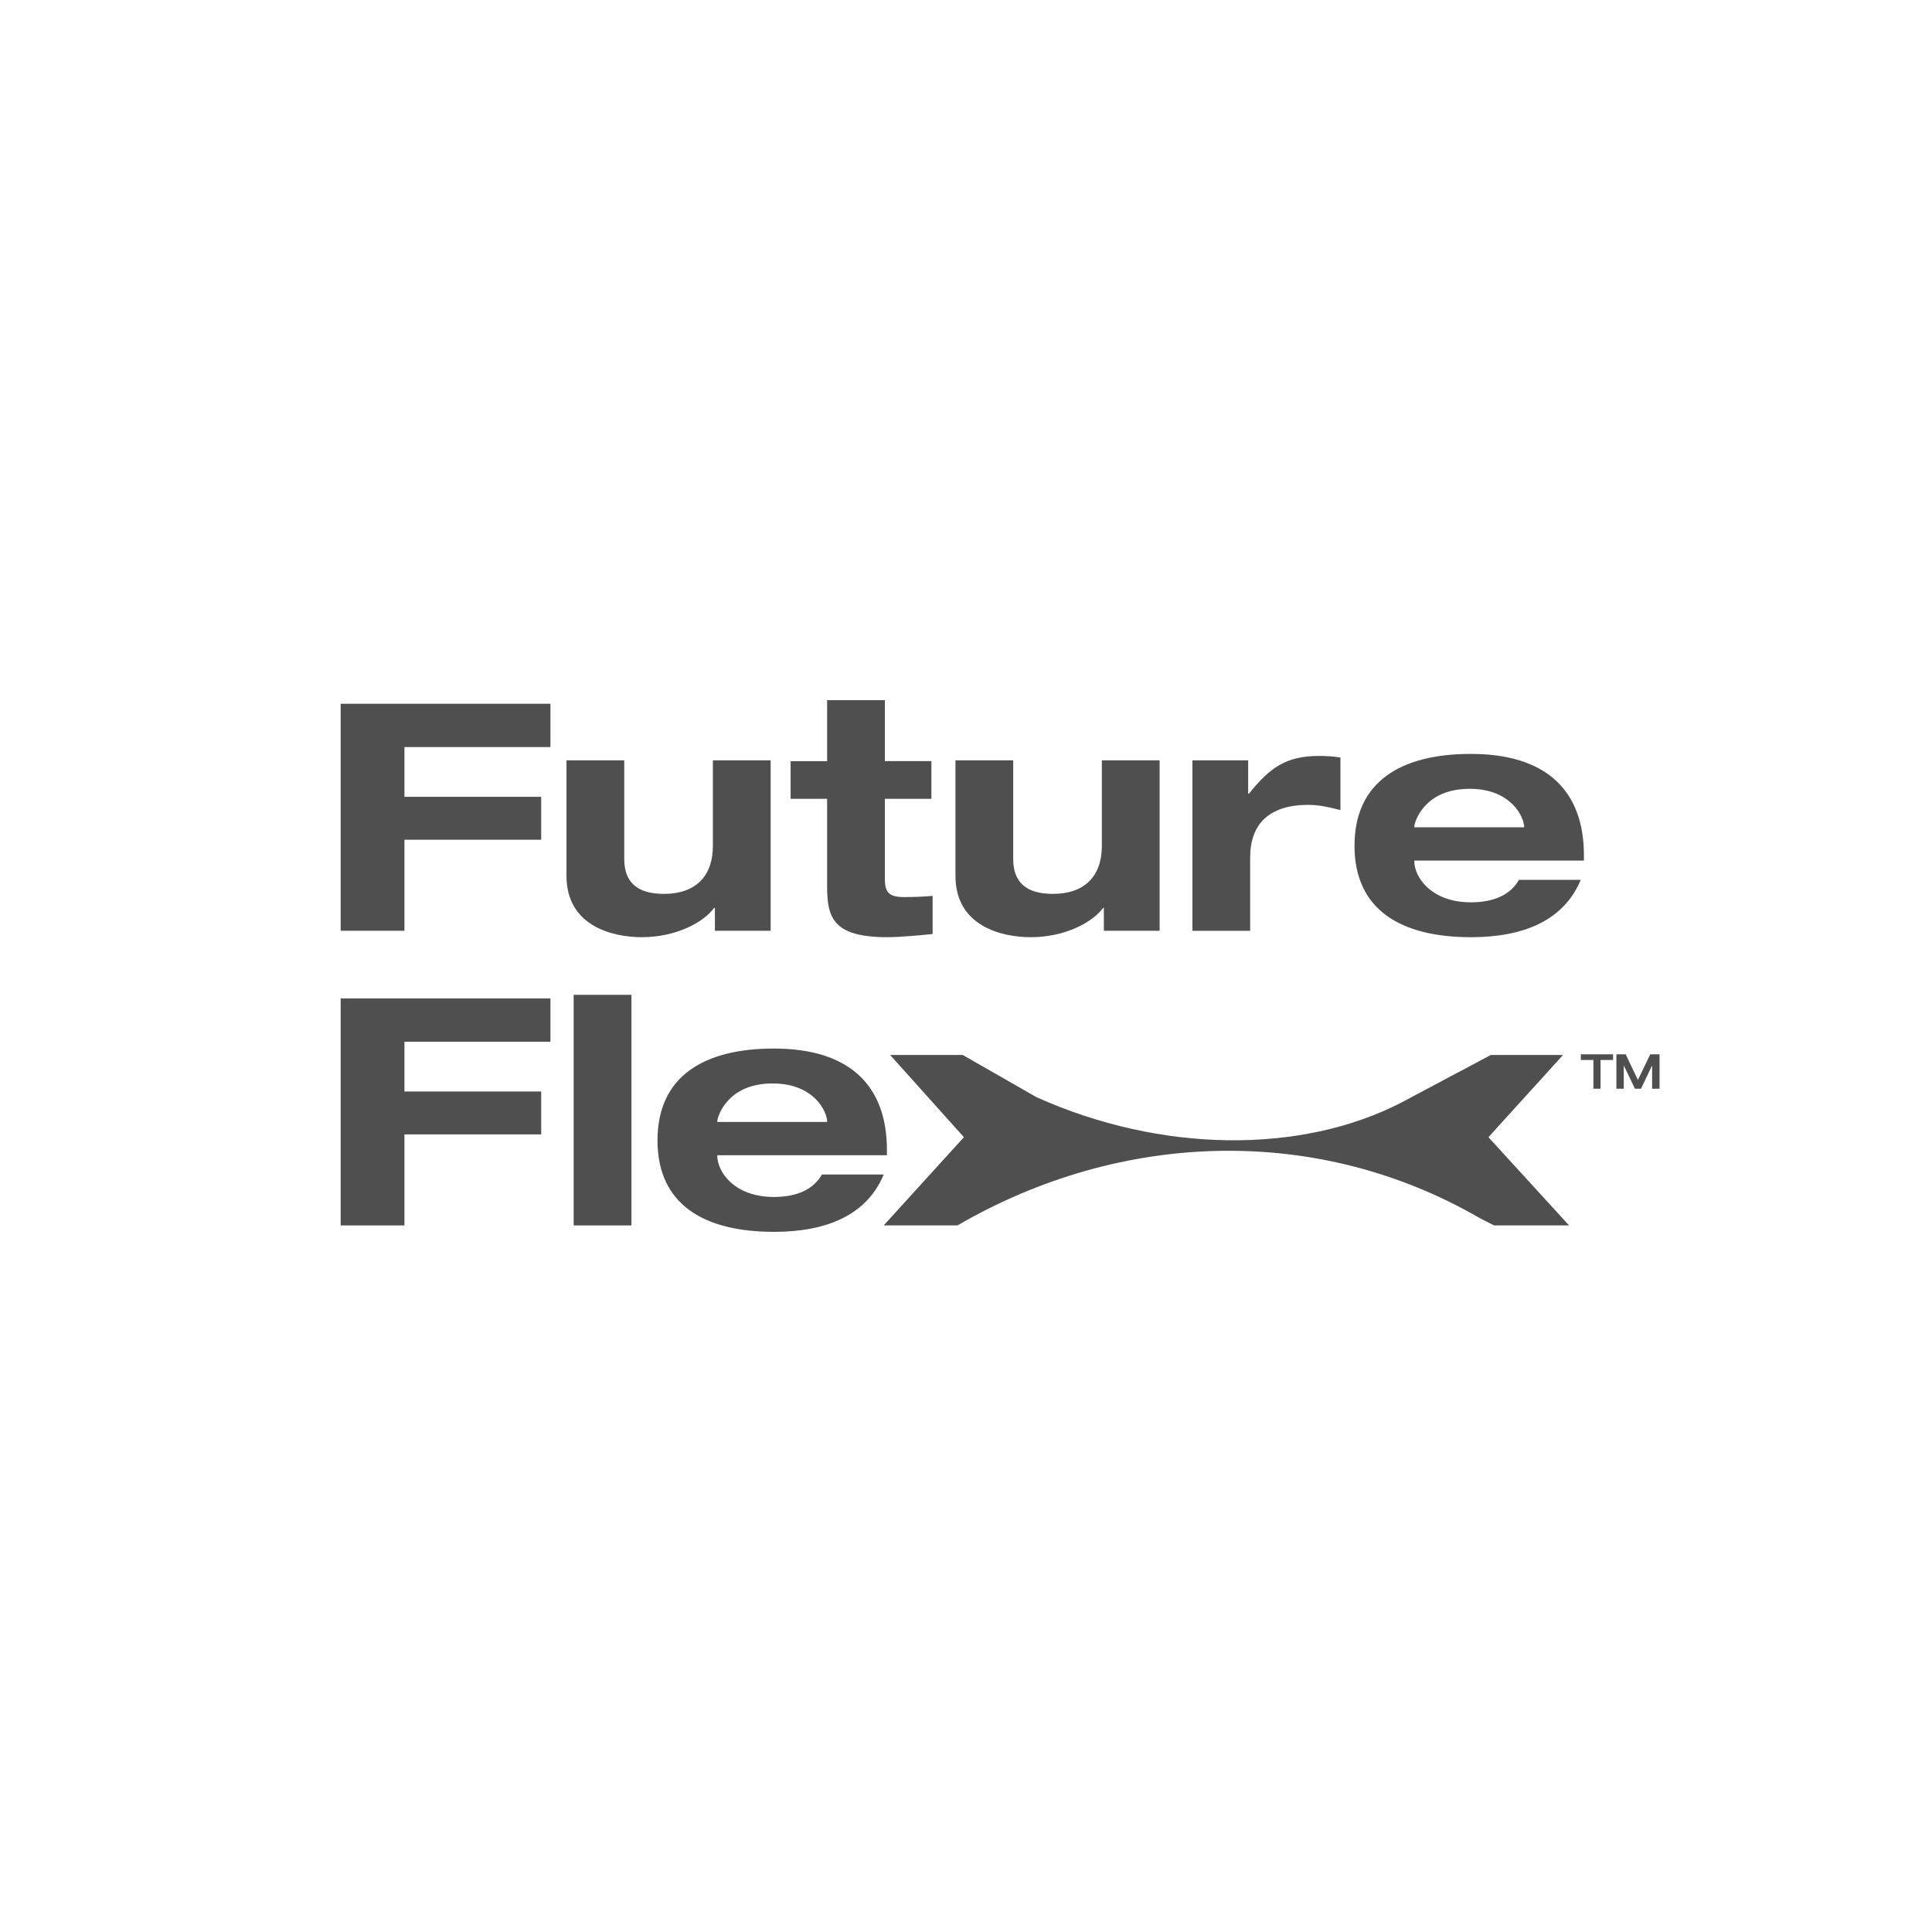
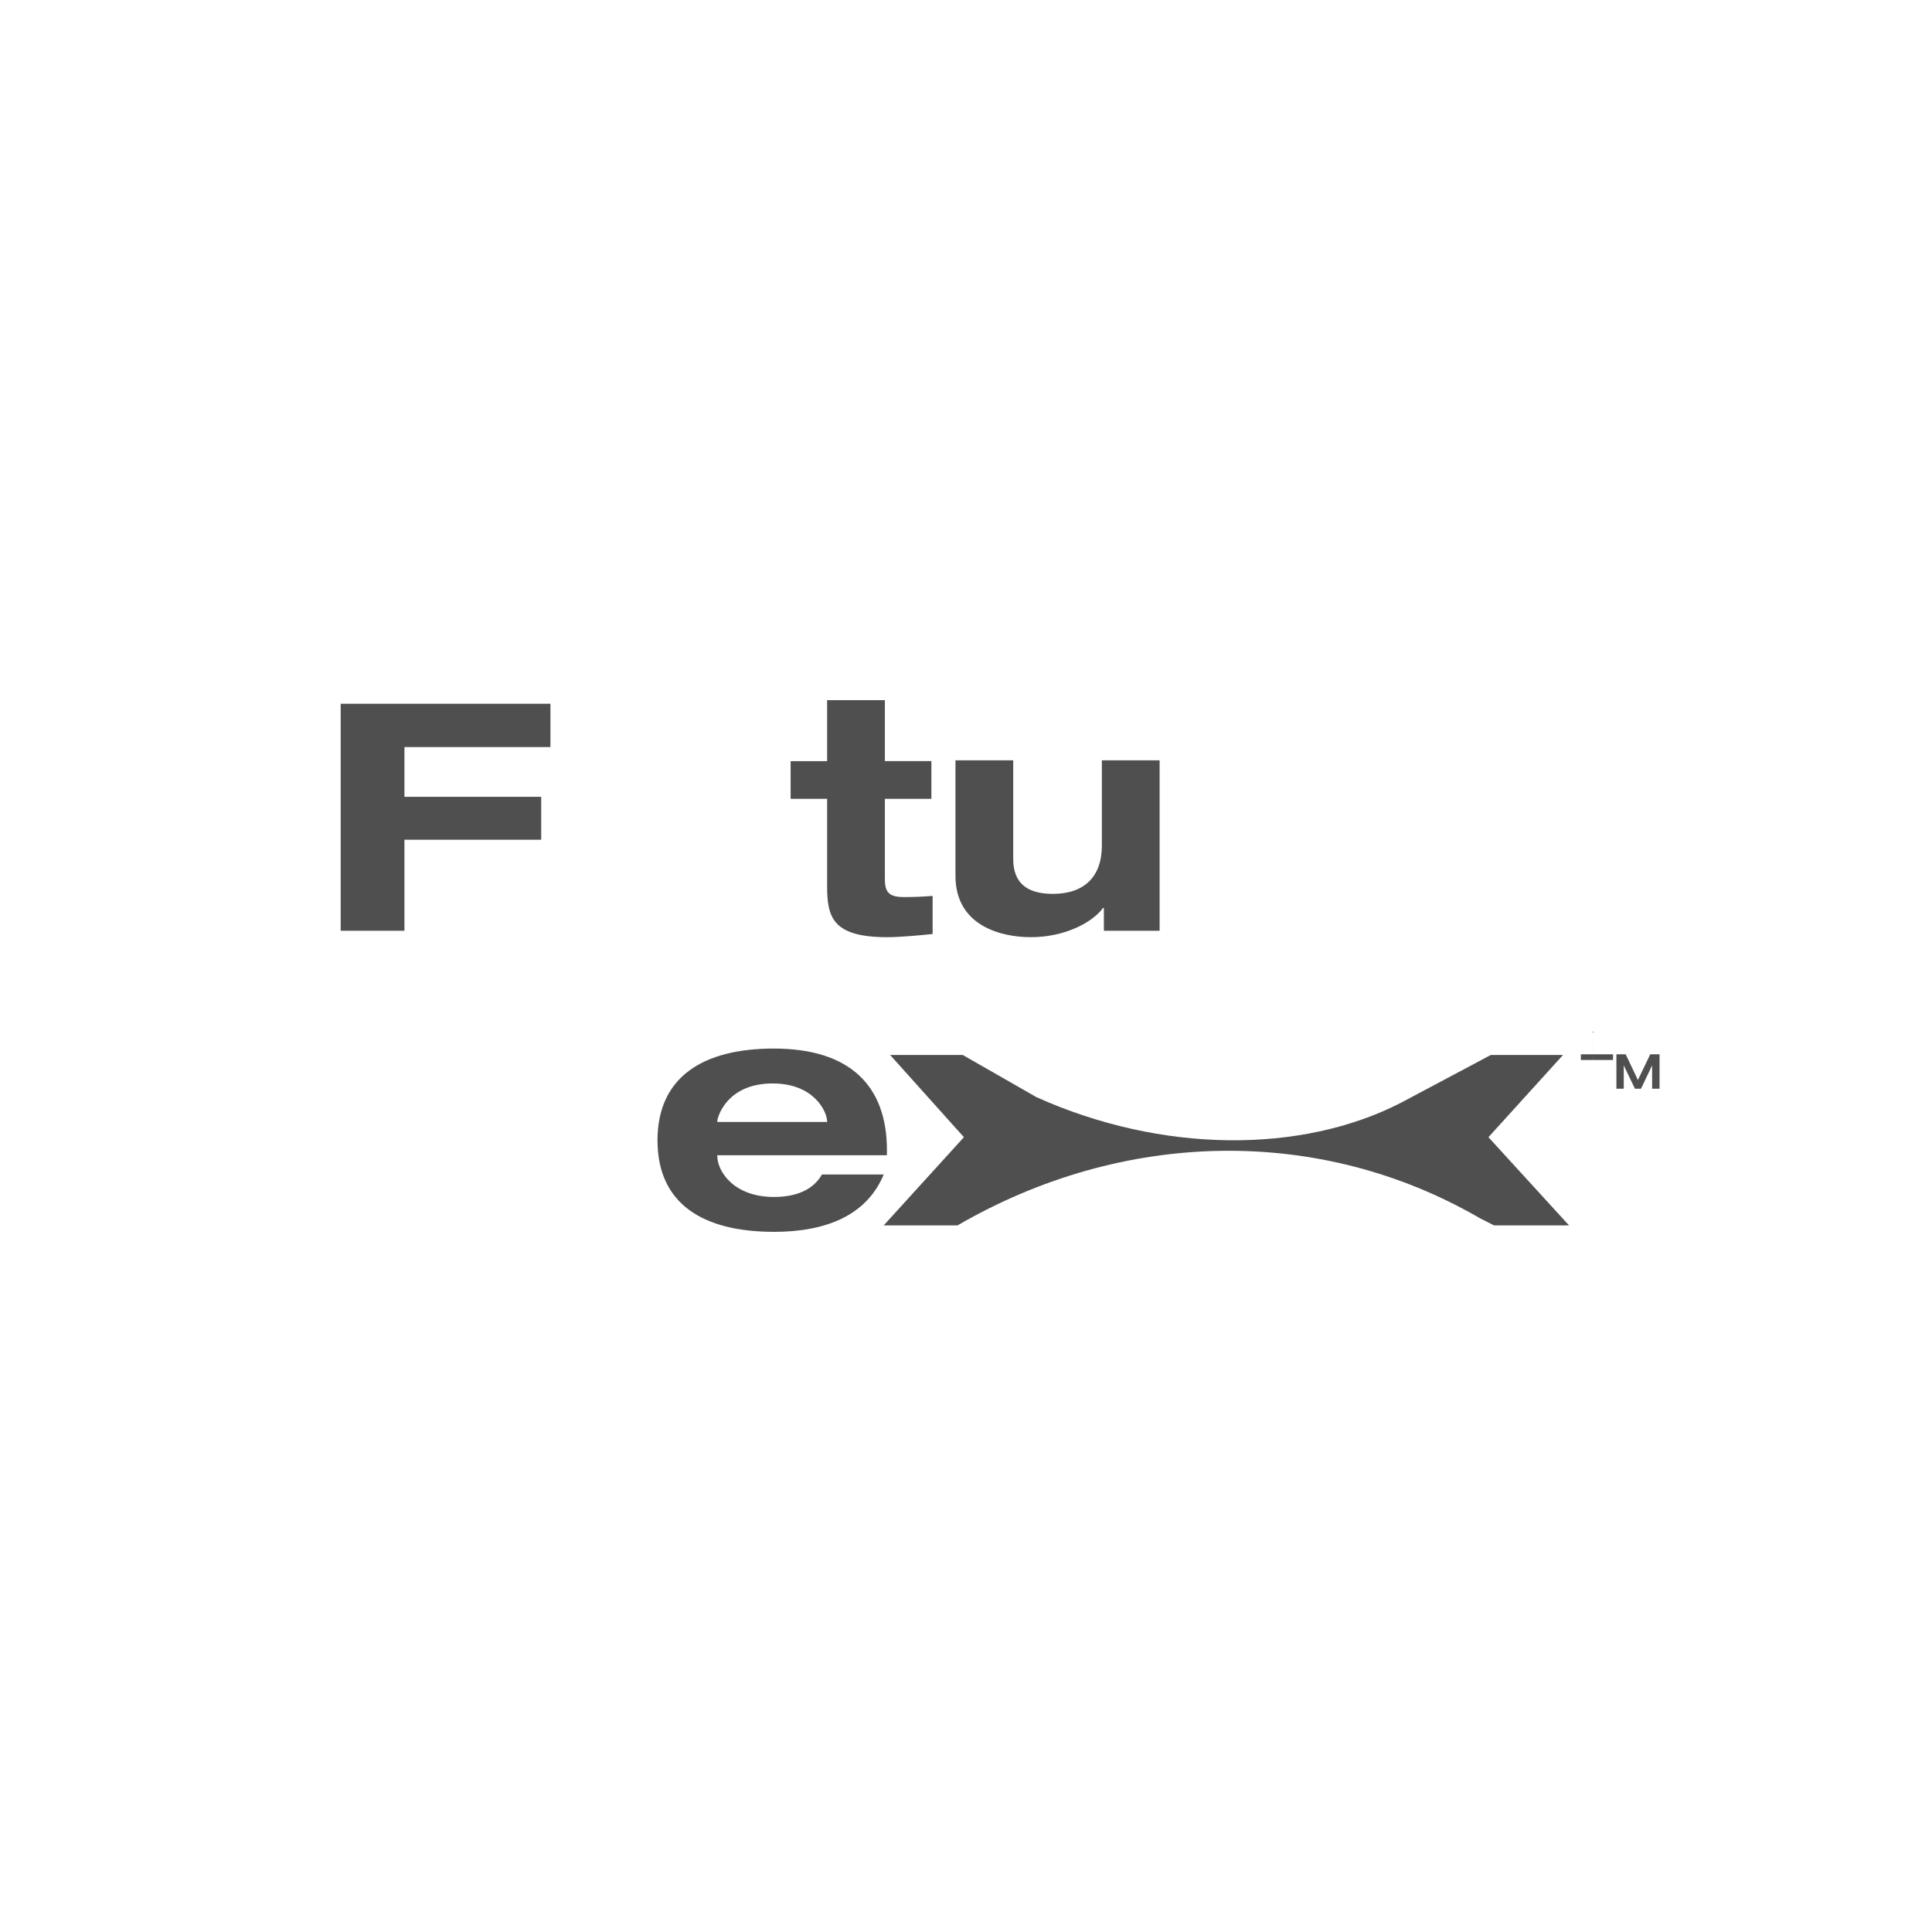
<svg xmlns="http://www.w3.org/2000/svg" viewBox="0 0 566.93 566.93" id="AIR_RIDE">
  <defs>
    <style>.cls-1{fill:#4f4f4f;stroke-width:0px;}</style>
  </defs>
  <path d="m458.66,309.57l-21.89,24.13,23.66,25.89h-22.01l-4.23-2.16c-47.08-27.28-104.66-26.04-153.23,2.16h-21.65l23.54-25.89-21.65-24.13h21.3l21.61,12.37c36.67,16.5,77.72,16.7,106.96,1.67l26.41-14.04h21.18Z" class="cls-1" />
  <path d="m161.52,206.51v12.71h-42.84v14.6h40.13v12.59h-40.13v26.71h-18.71v-66.61h61.55Z" class="cls-1" />
-   <path d="m209.54,266.42c-3.06,4.24-11.18,8.59-21.19,8.59-8.71,0-22.12-3.3-22.12-18.01v-33.89h16.95v28.95c0,6.82,3.77,10.24,11.65,10.24,9.06,0,14.36-4.94,14.36-14.12v-25.07h16.95v50.02h-16.36v-6.71h-.23Z" class="cls-1" />
  <path d="m259.66,223.34h13.65v11.06h-13.65v23.54c0,4,1.3,5.3,5.65,5.3,3.06,0,5.65-.12,8.36-.35v11.18c-3.18.35-9.53.94-13.3.94-16.12,0-17.66-5.89-17.66-15.06v-25.54h-10.71v-11.06h10.71v-17.89h16.95v17.89Z" class="cls-1" />
  <path d="m323.68,266.42c-3.06,4.24-11.18,8.59-21.19,8.59-8.71,0-22.12-3.3-22.12-18.01v-33.89h16.95v28.95c0,6.82,3.77,10.24,11.65,10.24,9.06,0,14.36-4.94,14.36-14.12v-25.07h16.95v50.02h-16.36v-6.71h-.23Z" class="cls-1" />
-   <path d="m366.28,232.88h.23c6.12-7.65,10.95-11.06,20.59-11.06,2,0,4.24.12,6.24.47v15.42c-3.18-.82-6.24-1.53-9.42-1.53-11.53,0-17.07,5.65-17.07,15.42v21.54h-16.95v-50.02h16.36v9.77Z" class="cls-1" />
-   <path d="m431.6,275.01c-20.48,0-34.13-8-34.13-26.83s13.65-26.95,34.13-26.95c22.36,0,33.19,10.95,33.19,29.78v1.53h-49.78v.12c0,4.82,5.06,12.12,16.59,12.12,6.83,0,11.65-2.24,14.12-6.59h18.13c-4.94,11.88-16.71,16.83-32.25,16.83Zm15.65-32.36c0-2.71-3.65-11.18-16.01-11.18-13.42,0-16.24,9.89-16.24,11.18v.12h32.24v-.12Z" class="cls-1" />
-   <path d="m161.52,292.98v12.71h-42.84v14.6h40.13v12.59h-40.13v26.71h-18.71v-66.61h61.55Z" class="cls-1" />
-   <path d="m185.29,291.92v67.67h-16.95v-67.67h16.95Z" class="cls-1" />
  <path d="m227.07,361.47c-20.48,0-34.13-8-34.13-26.83s13.65-26.95,34.13-26.95c22.36,0,33.19,10.95,33.19,29.78v1.53h-49.78v.12c0,4.82,5.06,12.12,16.59,12.12,6.83,0,11.65-2.24,14.12-6.59h18.13c-4.94,11.88-16.71,16.83-32.25,16.83Zm15.65-32.36c0-2.71-3.65-11.18-16.01-11.18-13.42,0-16.24,9.89-16.24,11.18v.12h32.24v-.12Z" class="cls-1" />
-   <path d="m467.56,311.04h-3.67v-1.66h9.45v1.66h-3.67v8.43h-2.1v-8.43Z" class="cls-1" />
+   <path d="m467.56,311.04h-3.67v-1.66h9.45v1.66h-3.67h-2.1v-8.43Z" class="cls-1" />
  <path d="m484.8,312.63l-3.26,6.84h-1.78l-3.28-6.84v6.84h-2.16v-10.09h2.73l3.58,7.54,3.62-7.54h2.73v10.09h-2.18v-6.84Z" class="cls-1" />
</svg>